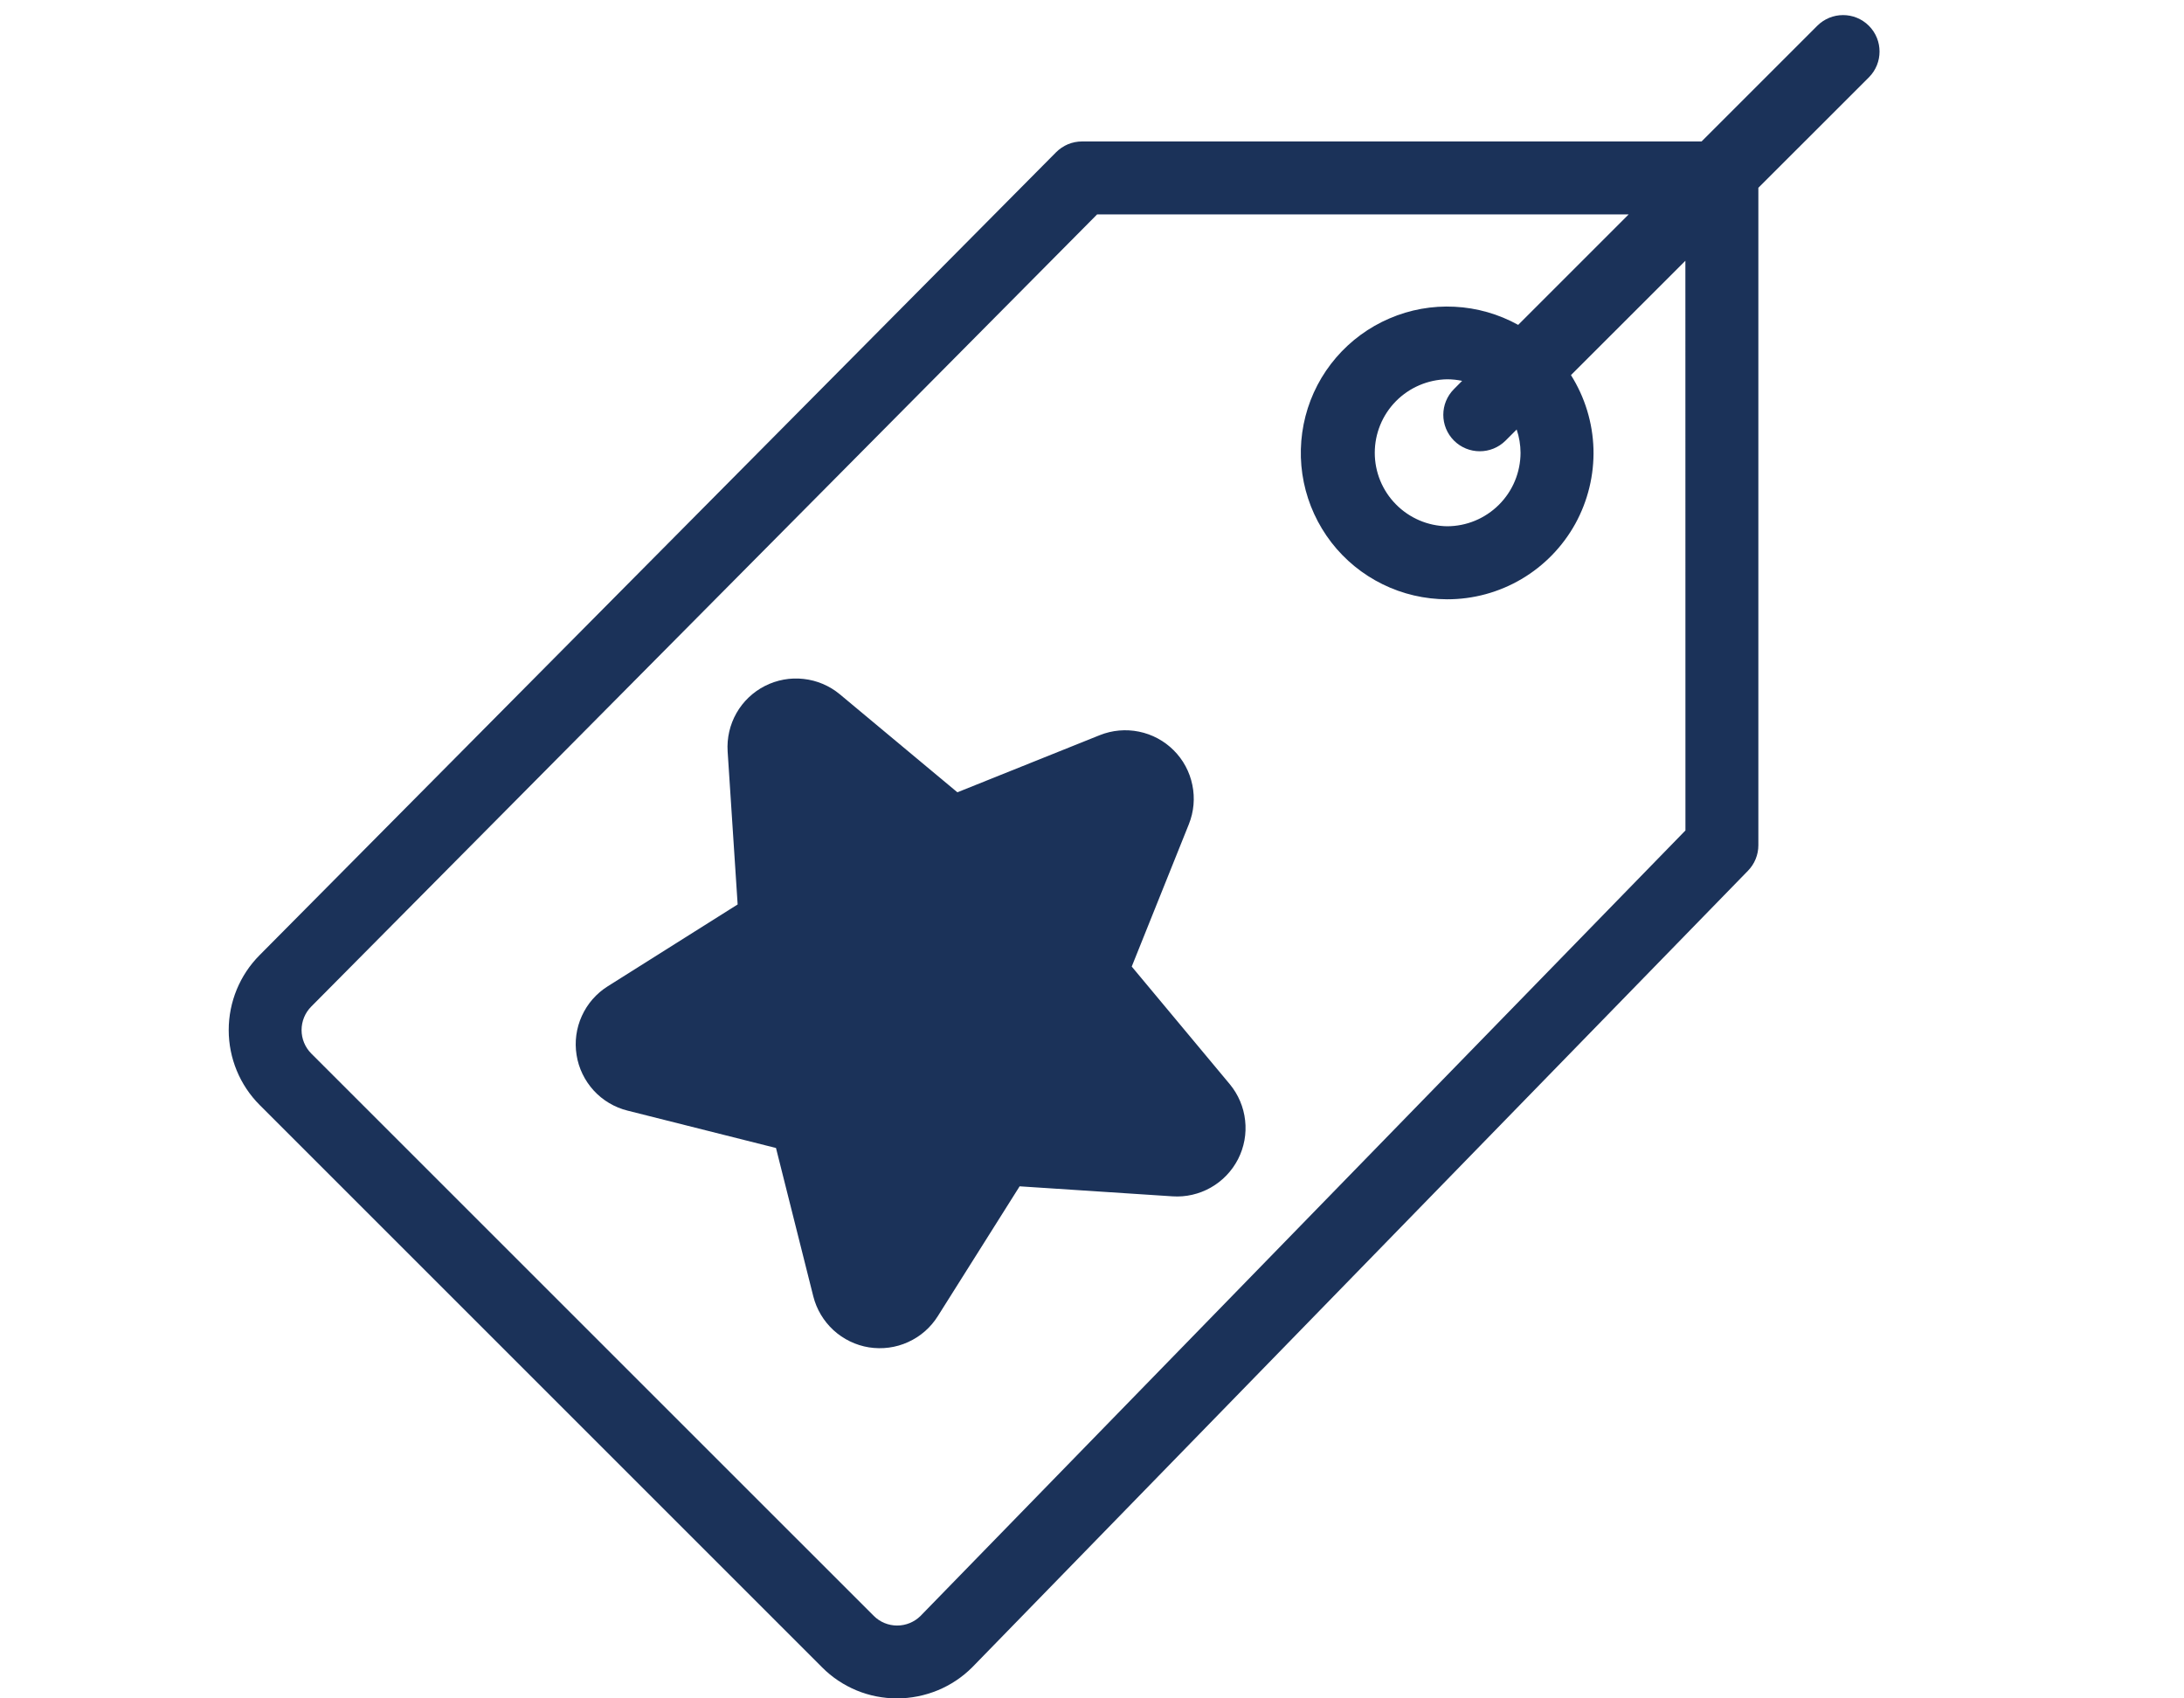
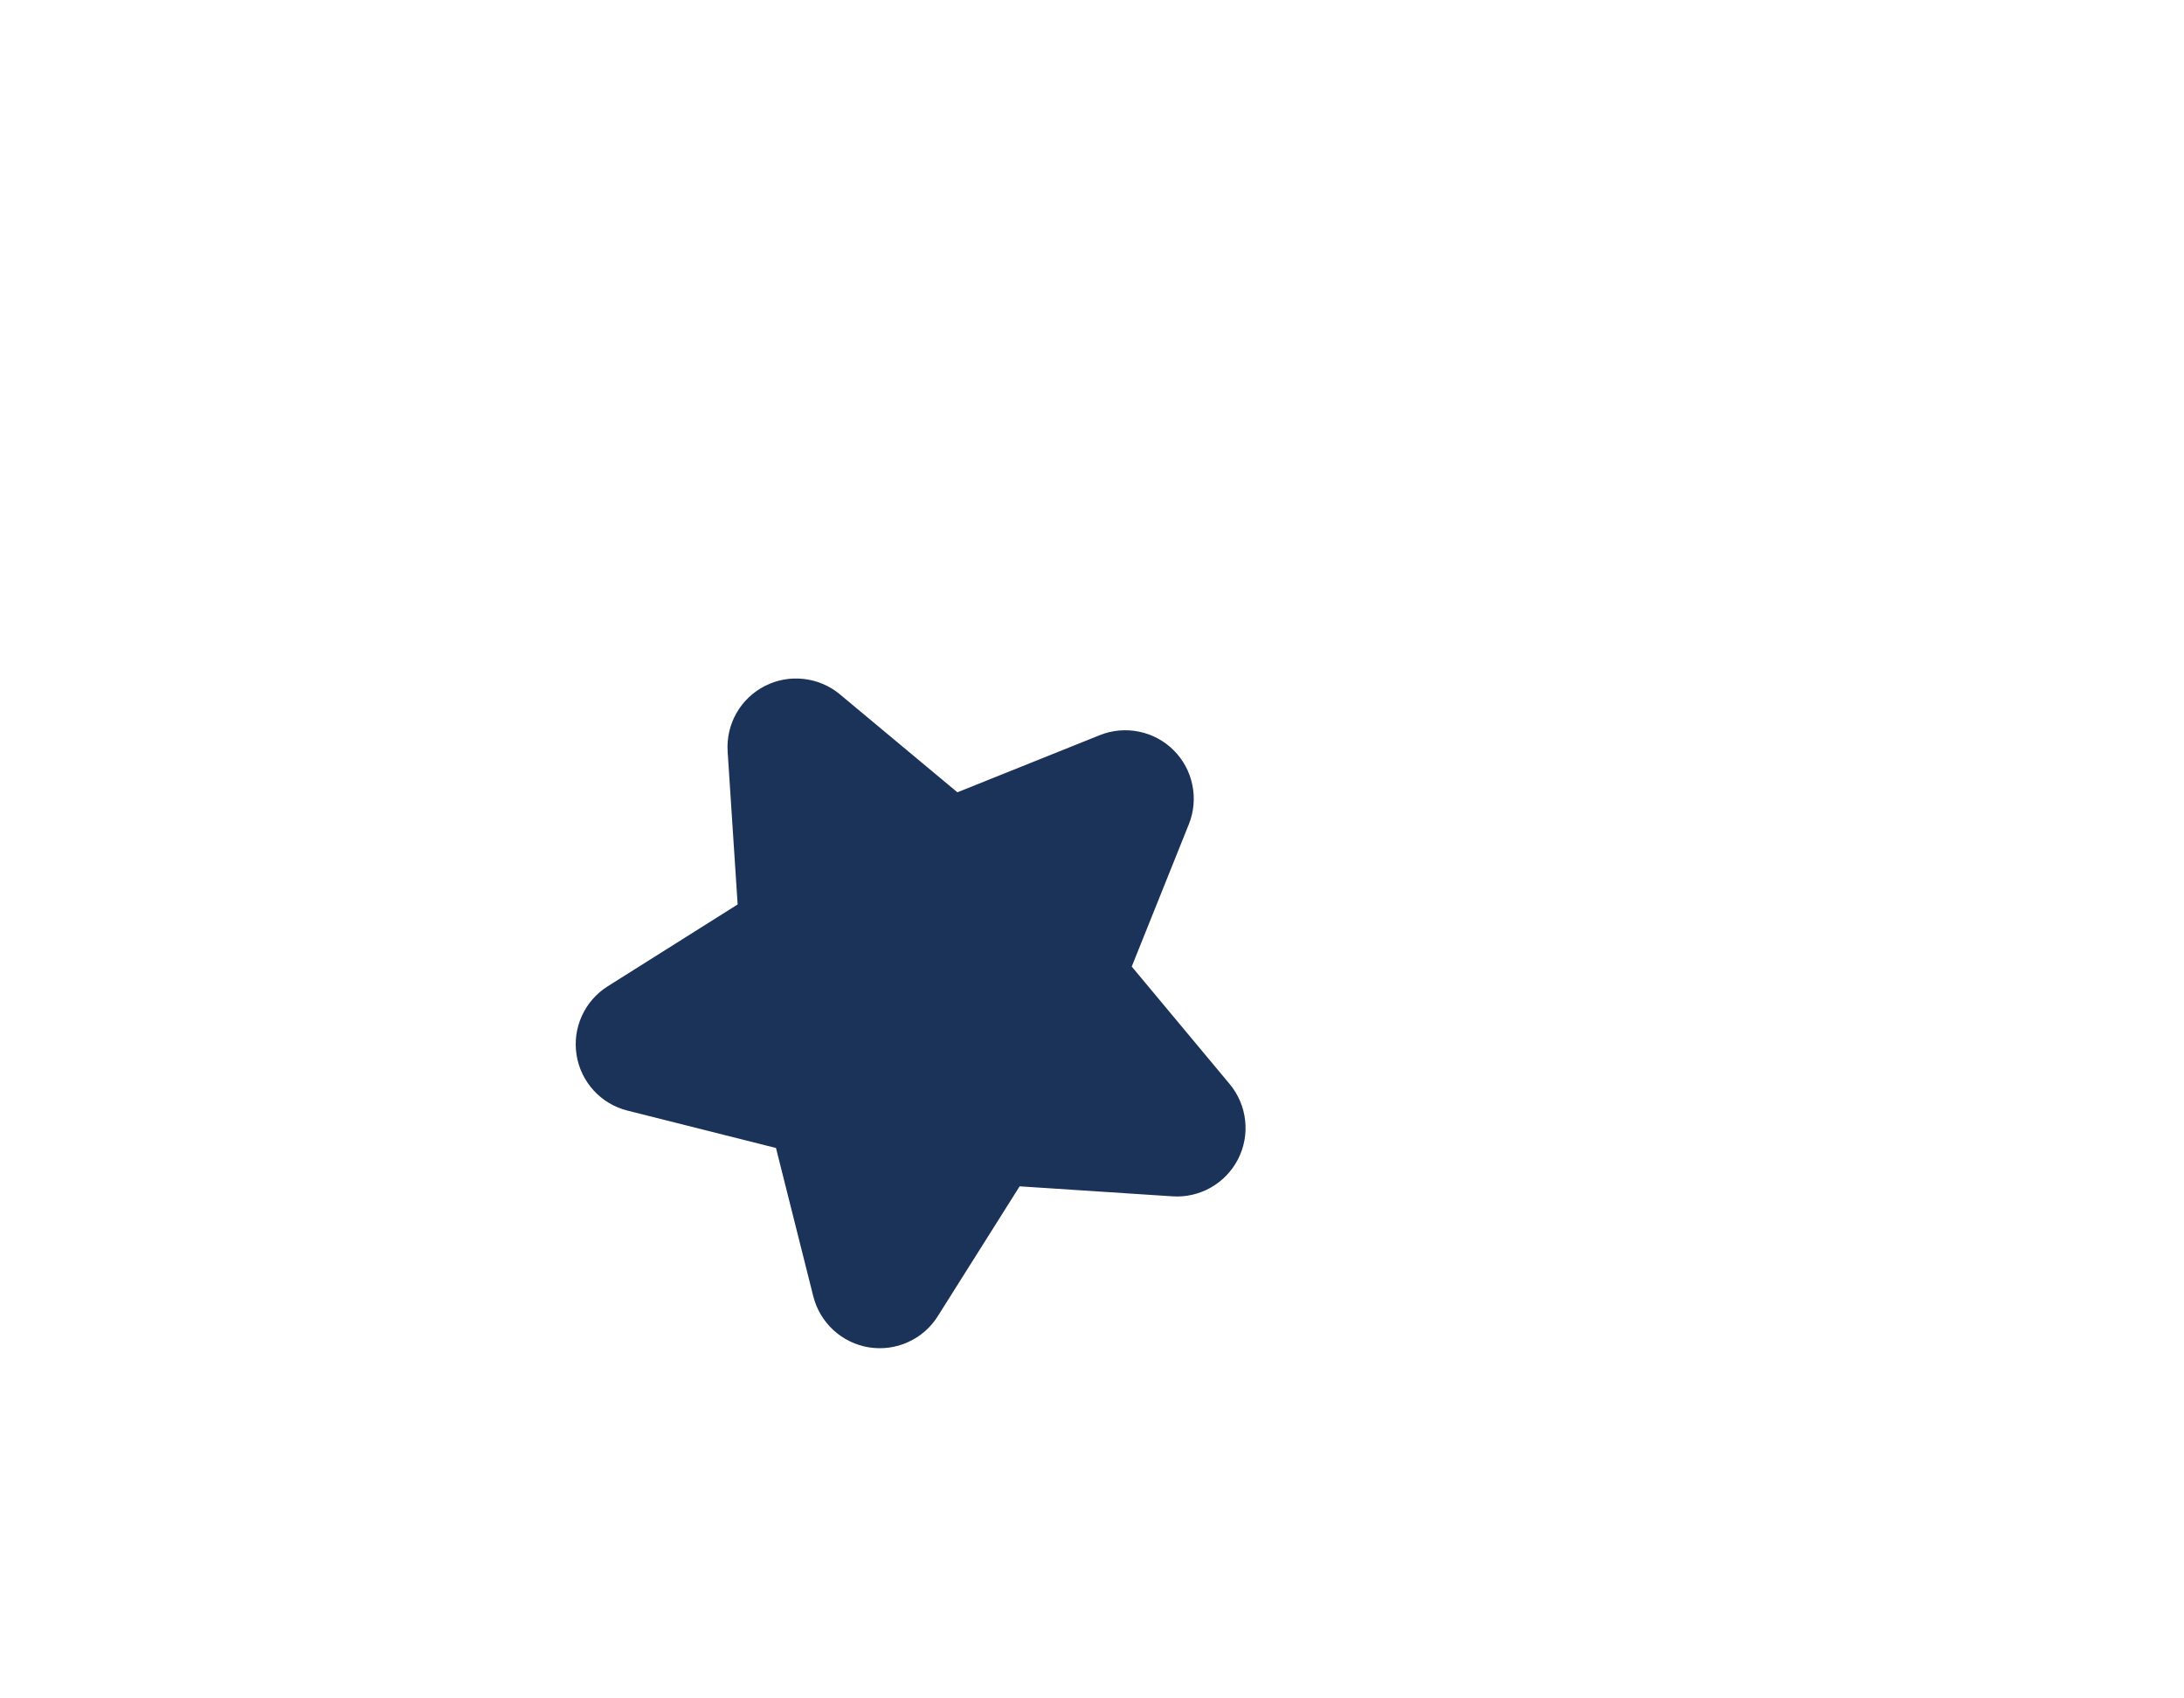
<svg xmlns="http://www.w3.org/2000/svg" width="36" height="28" viewBox="0 0 36 28" fill="none">
  <g clip-path="url(#clip0_96_168)">
    <path d="M18.655 15.935L19.597 13.587C19.679 13.382 19.699 13.157 19.654 12.941C19.61 12.724 19.503 12.525 19.346 12.369C19.19 12.213 18.991 12.106 18.774 12.062C18.558 12.018 18.333 12.038 18.128 12.12L15.781 13.062L13.843 11.446C13.673 11.305 13.466 11.217 13.246 11.193C13.027 11.168 12.805 11.209 12.608 11.309C12.412 11.409 12.248 11.565 12.139 11.757C12.03 11.949 11.98 12.169 11.994 12.389L12.159 14.911L10.018 16.26C9.83 16.378 9.682 16.548 9.591 16.749C9.499 16.951 9.469 17.174 9.504 17.393C9.538 17.611 9.637 17.814 9.786 17.978C9.935 18.141 10.129 18.256 10.344 18.31L12.791 18.926L13.406 21.372C13.46 21.586 13.576 21.78 13.739 21.93C13.902 22.079 14.106 22.178 14.324 22.213C14.543 22.247 14.767 22.218 14.968 22.126C15.17 22.035 15.34 21.887 15.458 21.699L16.807 19.558L19.327 19.723C19.547 19.738 19.767 19.687 19.959 19.578C20.151 19.469 20.307 19.306 20.408 19.109C20.508 18.913 20.549 18.691 20.524 18.471C20.5 18.252 20.412 18.044 20.271 17.874L18.655 15.935Z" fill="#1B3259" />
-     <path d="M30.806 1.275C31.04 1.04 31.04 0.66 30.806 0.425C30.571 0.19 30.19 0.19 29.955 0.425L28.048 2.332H17.835C17.756 2.332 17.677 2.348 17.604 2.378C17.531 2.409 17.464 2.454 17.408 2.51L4.28 15.746C3.953 16.074 3.77 16.519 3.77 16.982C3.77 17.445 3.953 17.889 4.28 18.217L13.553 27.49C13.714 27.652 13.907 27.78 14.118 27.868C14.33 27.956 14.557 28 14.786 28C15.017 28 15.245 27.954 15.459 27.866C15.672 27.778 15.866 27.648 16.029 27.484L28.814 14.354C28.923 14.242 28.984 14.091 28.984 13.935V3.096L30.806 1.275ZM27.782 13.691L15.174 26.64C15.071 26.742 14.933 26.799 14.788 26.799C14.644 26.799 14.505 26.742 14.403 26.64L5.13 17.368C5.028 17.265 4.971 17.126 4.971 16.982C4.971 16.837 5.028 16.698 5.13 16.595L18.084 3.535H26.846L25.025 5.356C24.703 5.178 24.344 5.075 23.976 5.057C23.608 5.038 23.241 5.104 22.903 5.25C22.564 5.395 22.264 5.616 22.024 5.895C21.784 6.174 21.611 6.505 21.519 6.861C21.427 7.218 21.417 7.591 21.491 7.951C21.565 8.312 21.721 8.651 21.946 8.943C22.171 9.234 22.46 9.47 22.79 9.632C23.121 9.795 23.484 9.879 23.852 9.88C24.284 9.881 24.707 9.766 25.079 9.547C25.451 9.328 25.757 9.013 25.966 8.636C26.174 8.258 26.278 7.831 26.266 7.4C26.253 6.969 26.125 6.549 25.895 6.184L27.781 4.299L27.782 13.691ZM25.064 7.465C25.063 7.786 24.936 8.094 24.708 8.321C24.481 8.548 24.174 8.676 23.852 8.676C23.535 8.671 23.232 8.541 23.009 8.314C22.786 8.088 22.661 7.783 22.661 7.465C22.661 7.147 22.786 6.842 23.009 6.615C23.232 6.389 23.535 6.259 23.852 6.253C23.936 6.253 24.02 6.262 24.101 6.279L23.967 6.414C23.732 6.649 23.732 7.029 23.967 7.264C24.202 7.498 24.582 7.498 24.817 7.264L25 7.081C25.042 7.204 25.063 7.334 25.064 7.465Z" fill="#1B3259" />
  </g>
  <defs>
    <clipPath id="clip0_96_168">
      <rect width="27.461" height="28" fill="white" transform="translate(3.769)" />
    </clipPath>
  </defs>
</svg>